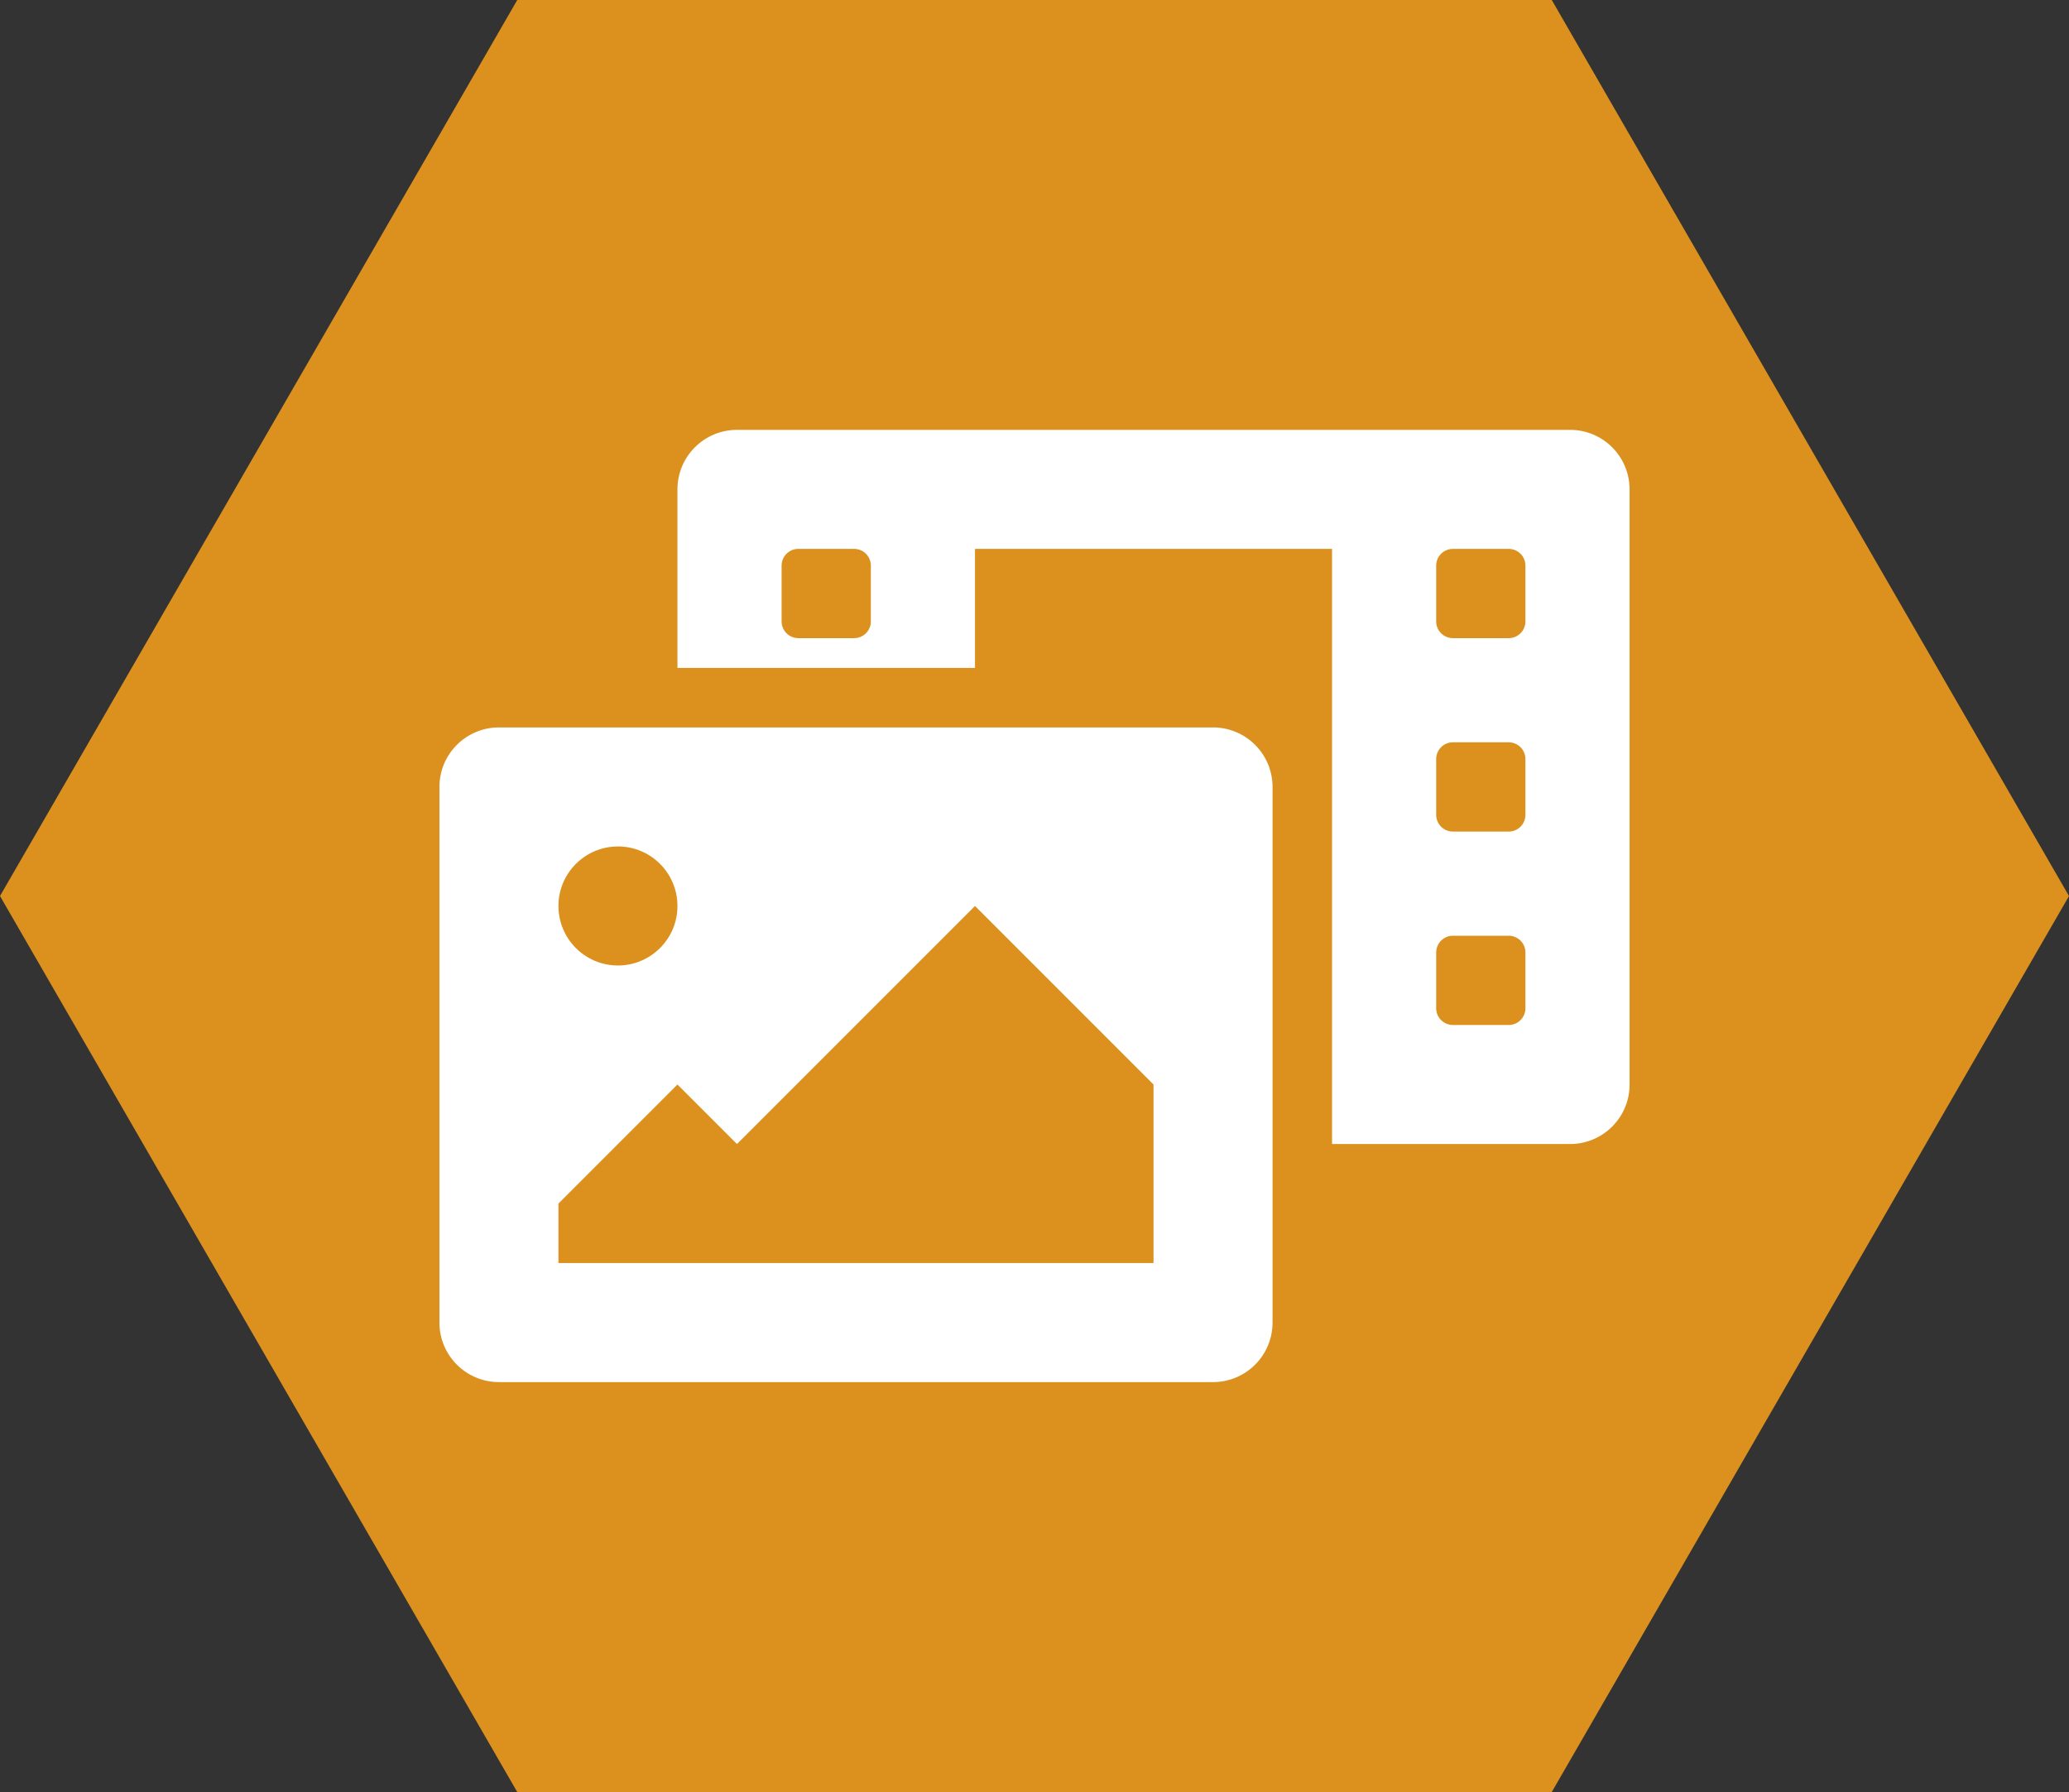
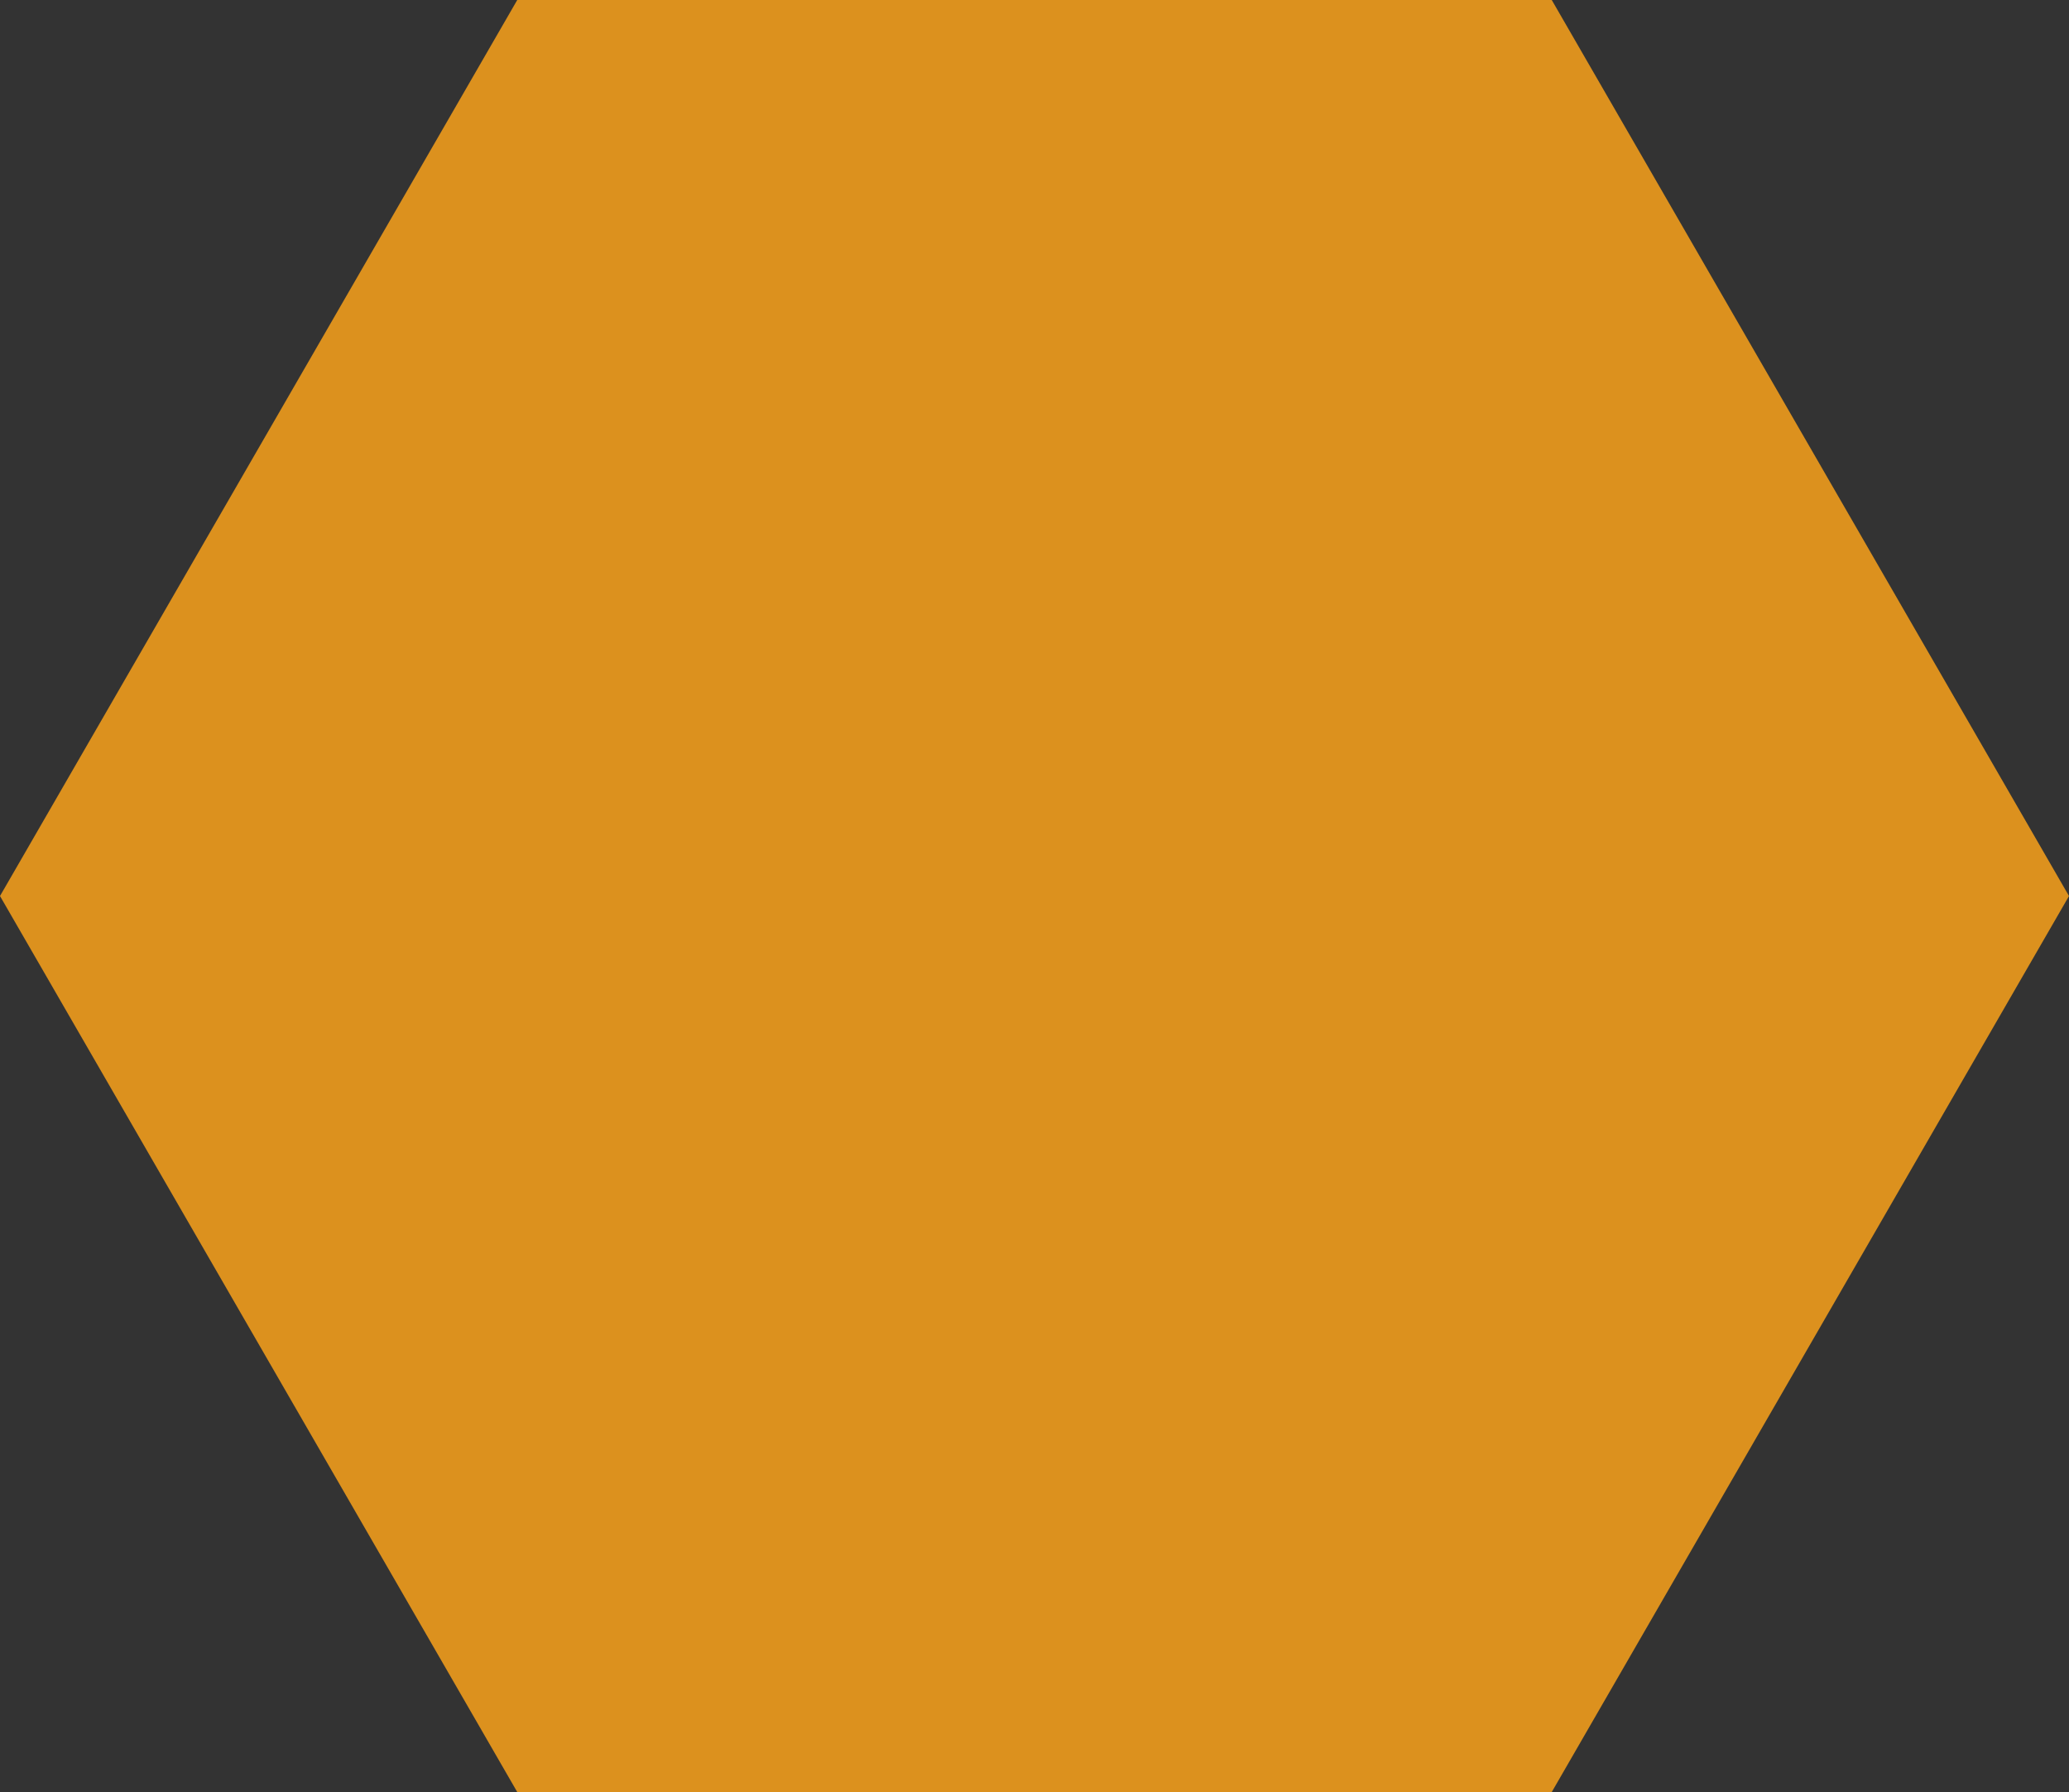
<svg xmlns="http://www.w3.org/2000/svg" version="1.1" id="Ebene_1" x="0px" y="0px" width="312px" height="270.199px" viewBox="0 0 312 270.199" enable-background="new 0 0 312 270.199" xml:space="preserve">
  <rect x="0" y="0" width="312" height="270.199" fill="#333333" stroke="none" />
  <polygon fill="#DC911E" points="78,270.199 0,135.1 78,0 234,0 312,135.1 234,270.199 " />
-   <path fill="#FFFFFF" d="M236.762,64.812H111.133c-4.956,0-8.974,4.018-8.974,8.974v26.92h44.868V82.758h53.841v89.736h35.895  c4.956,0,8.974-4.019,8.974-8.974V73.785C245.736,68.829,241.718,64.812,236.762,64.812z M131.323,93.695  c0,1.394-1.13,2.523-2.523,2.523l0,0h-8.413c-1.394,0-2.524-1.13-2.524-2.523l0,0v-8.413c0-1.394,1.13-2.524,2.524-2.524h8.413  c1.394,0,2.523,1.13,2.523,2.524V93.695z M230.031,152.023c0,1.393-1.13,2.523-2.523,2.523h-8.413c-1.394,0-2.523-1.131-2.523-2.523  v-8.413c0-1.394,1.13-2.524,2.523-2.524h8.413c1.394,0,2.523,1.131,2.523,2.524V152.023z M230.031,122.859  c0,1.394-1.13,2.524-2.523,2.524h-8.413c-1.394,0-2.523-1.13-2.523-2.524v-8.413c0-1.394,1.13-2.524,2.523-2.524h8.413  c1.394,0,2.523,1.13,2.523,2.524V122.859z M230.031,93.695c0,1.394-1.13,2.523-2.523,2.523l0,0h-8.413  c-1.394,0-2.523-1.13-2.523-2.523l0,0v-8.413c0-1.394,1.13-2.524,2.523-2.524h8.413c1.394,0,2.523,1.13,2.523,2.524V93.695z   M182.921,109.679H75.239c-4.956,0-8.974,4.018-8.974,8.973v80.762c0,4.956,4.018,8.974,8.974,8.974h107.683  c4.955,0,8.974-4.018,8.974-8.974v-80.762C191.895,113.697,187.876,109.679,182.921,109.679z M93.186,127.626  c4.956,0,8.973,4.018,8.973,8.974s-4.018,8.974-8.973,8.974c-4.957,0-8.974-4.018-8.974-8.974S88.229,127.626,93.186,127.626z   M173.948,190.44H84.212v-8.974l17.947-17.946l8.974,8.974l35.894-35.895l26.921,26.921V190.44z" />
</svg>